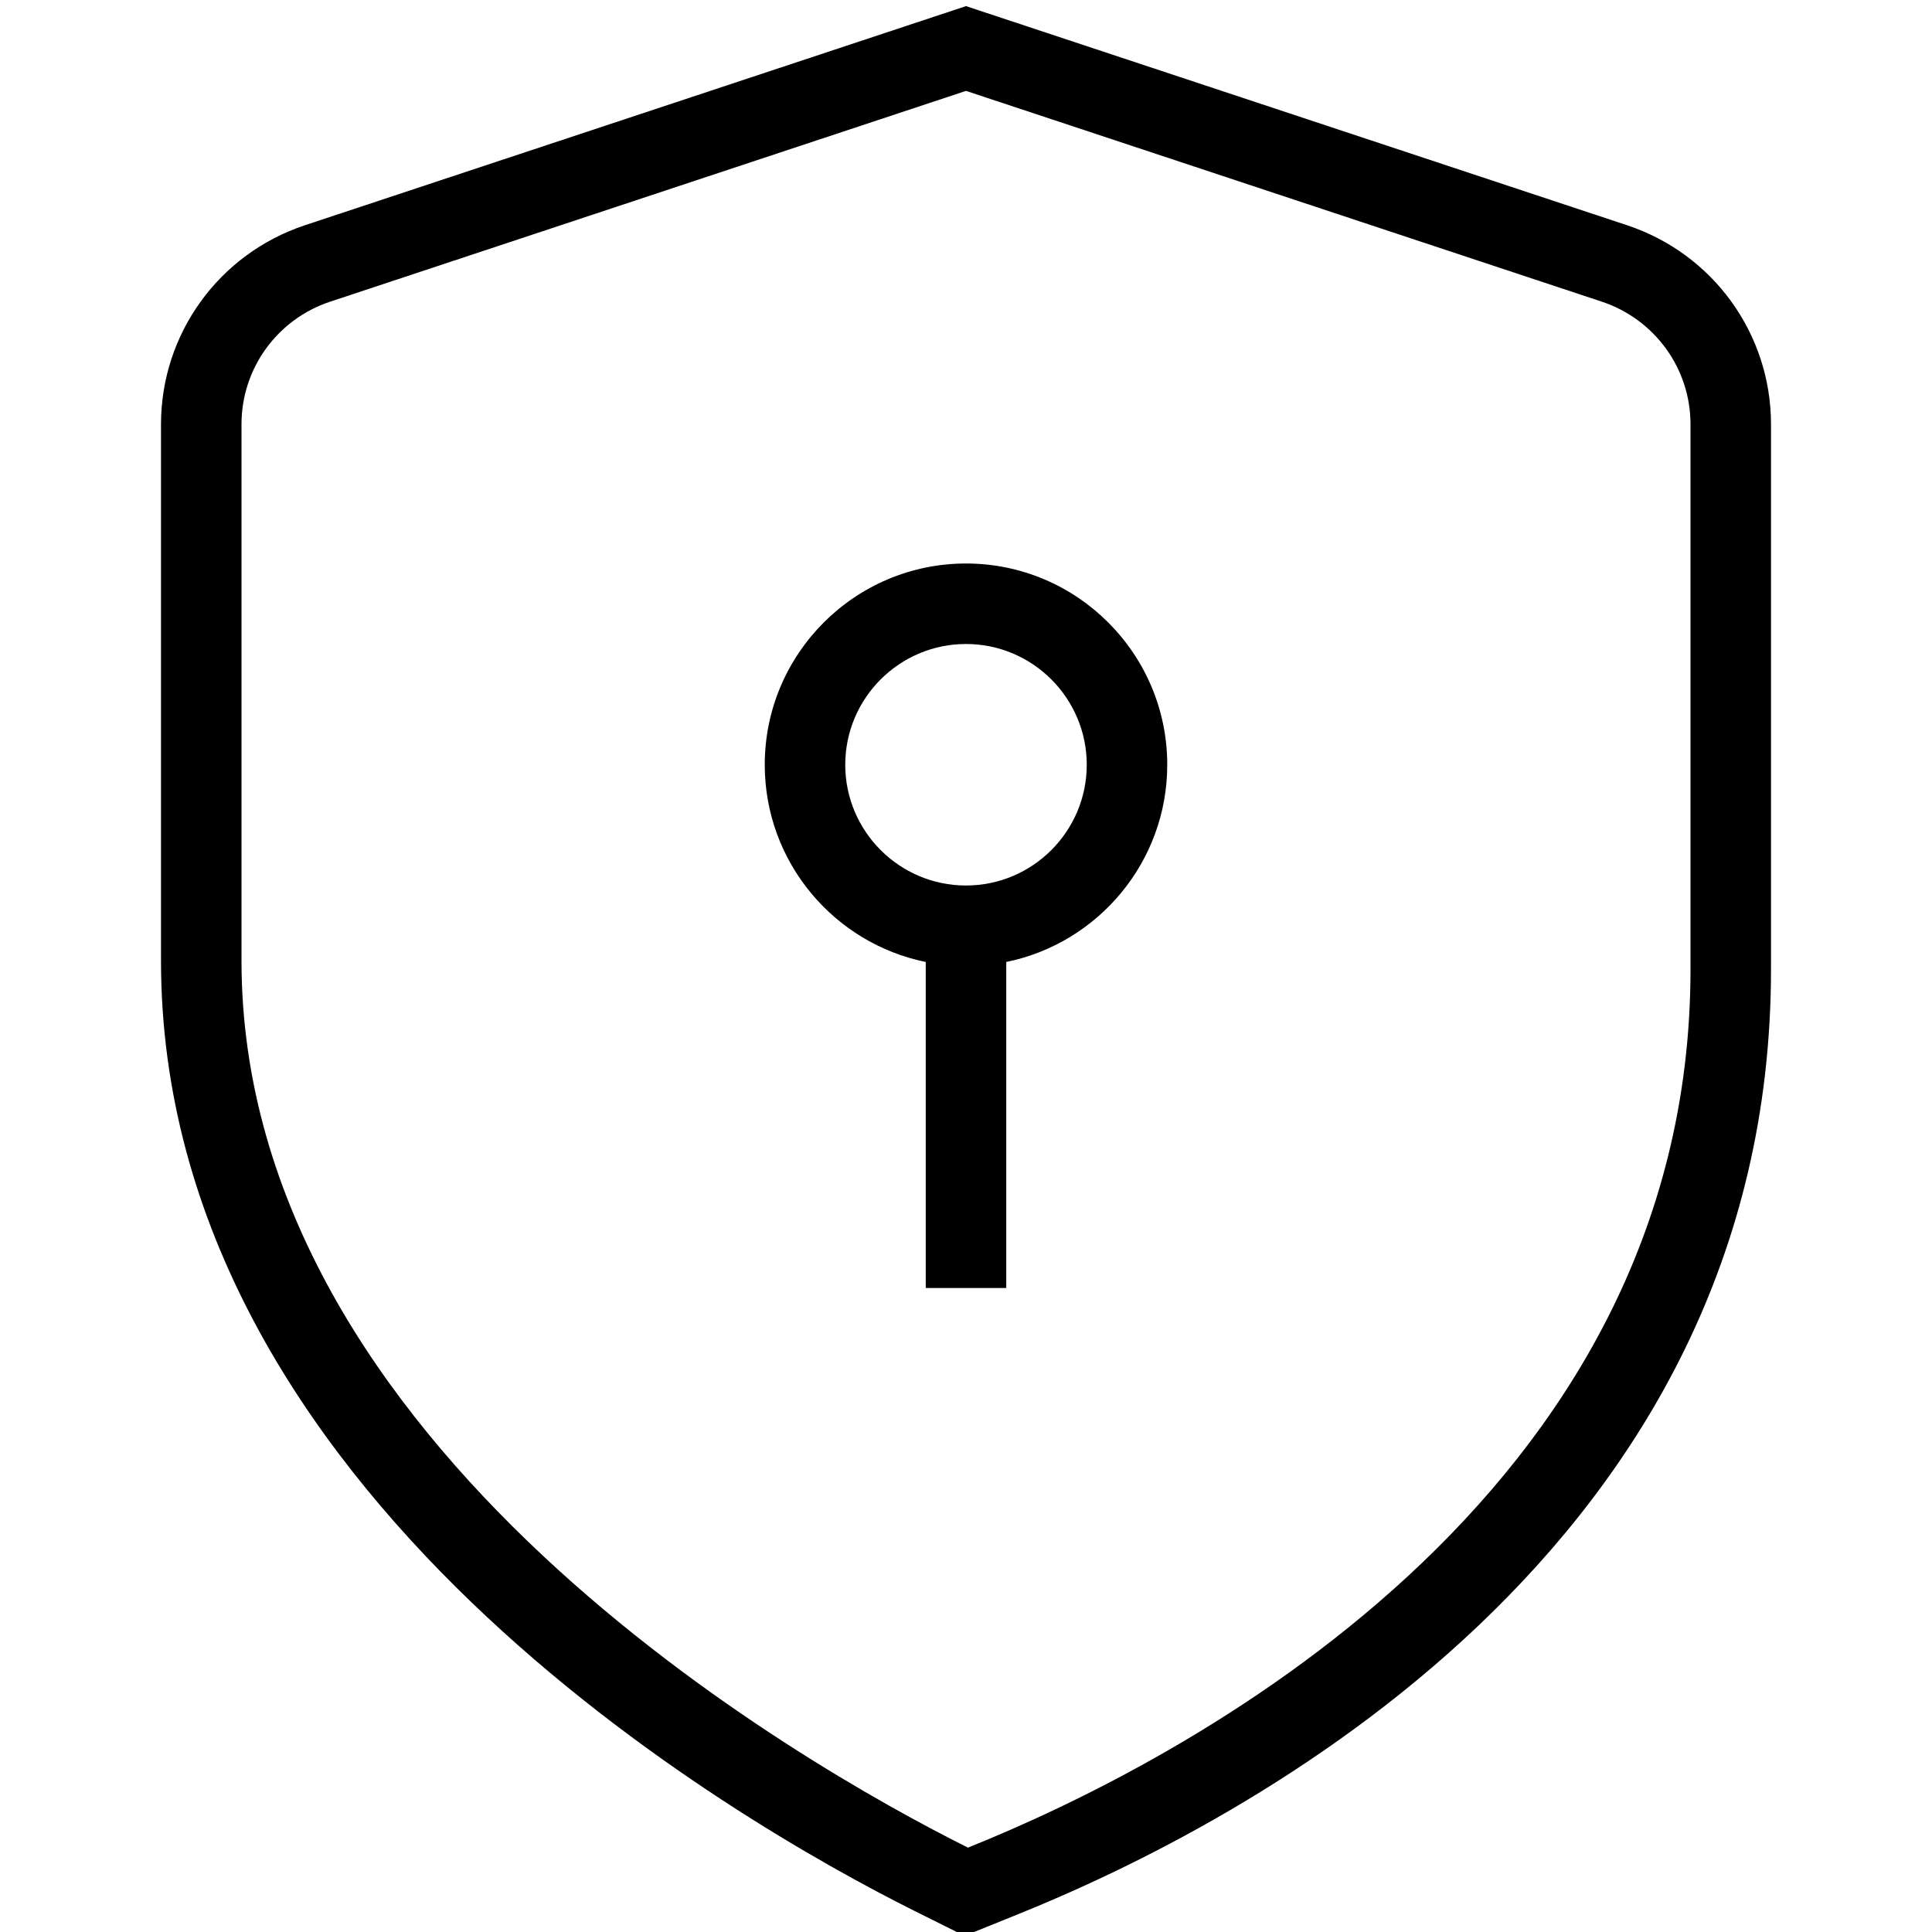
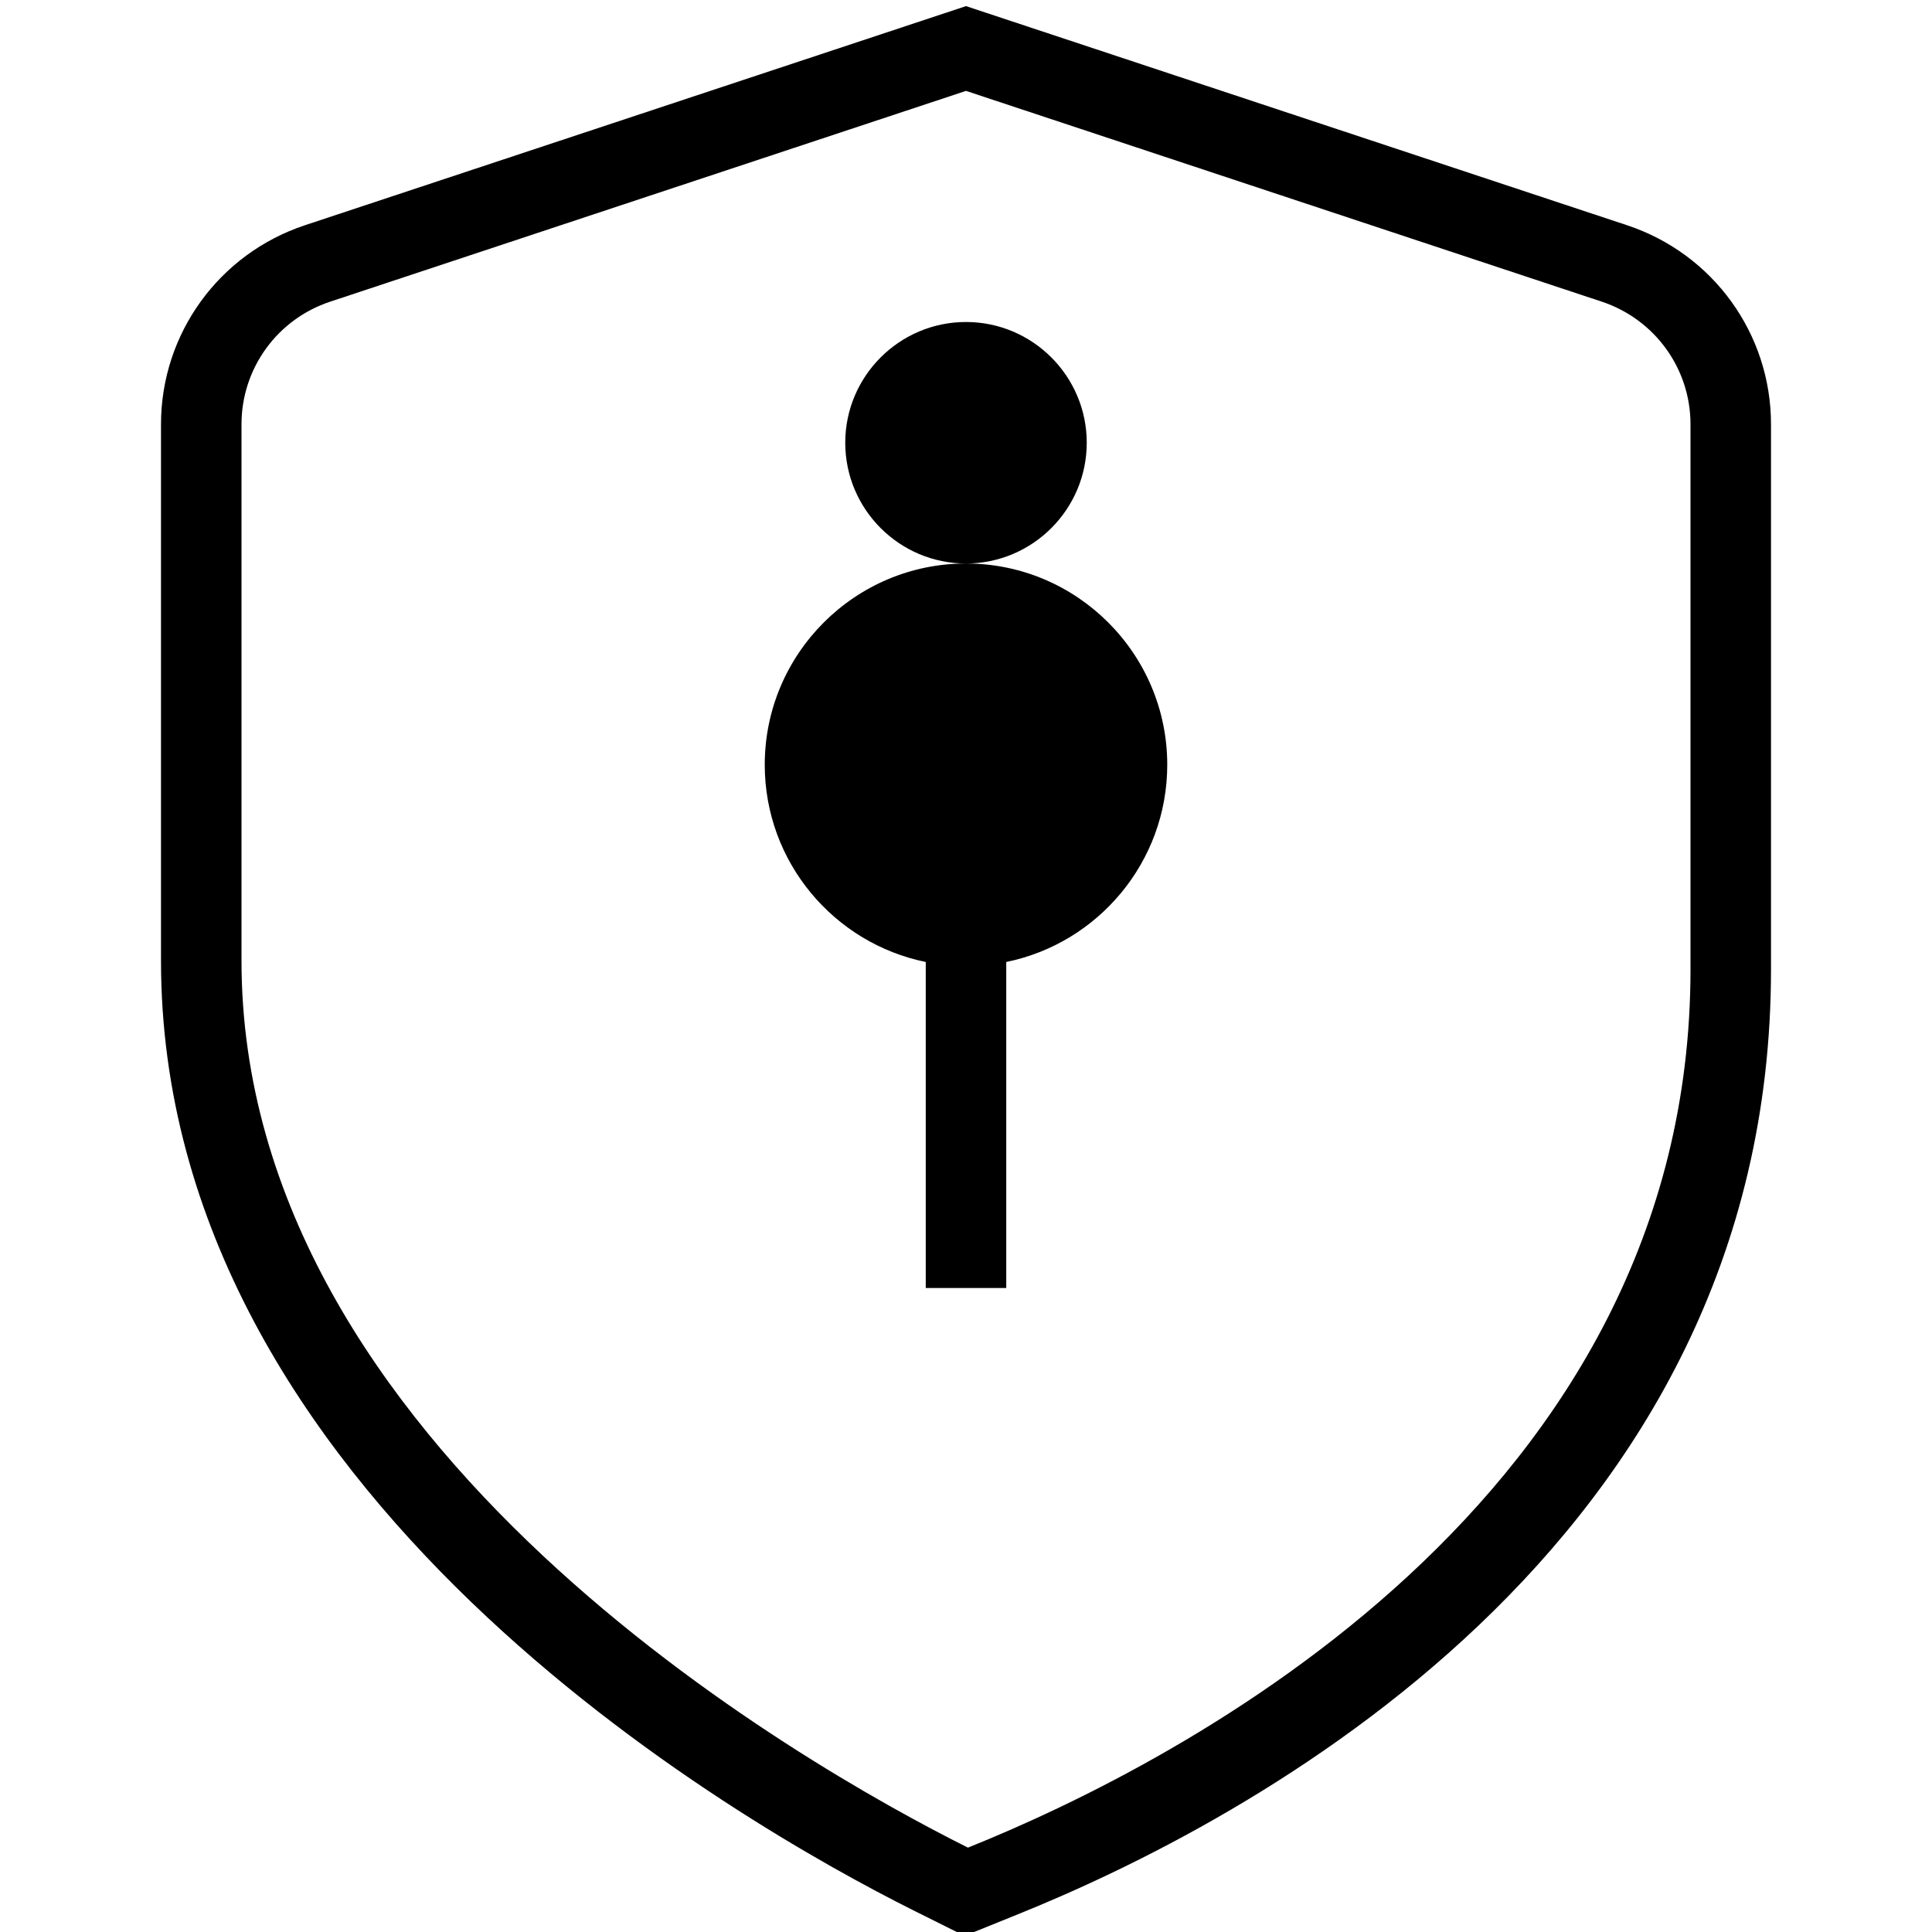
<svg xmlns="http://www.w3.org/2000/svg" id="Layer_1" data-name="Layer 1" viewBox="0 0 24 24">
-   <path d="m20.212,2.798L12,.076,3.788,2.798c-1.069.355-1.788,1.349-1.788,2.473v6.664c0,6.609,7.159,10.702,9.354,11.8l.628.313.648-.262c2.817-1.133,9.37-4.545,9.37-11.744v-6.771c0-1.125-.719-2.118-1.788-2.473Zm.788,9.244c0,6.589-6.346,9.854-8.976,10.91-2.064-1.032-9.024-4.981-9.024-11.018v-6.664c0-.692.443-1.305,1.103-1.523l7.897-2.618,7.897,2.618c.659.219,1.103.831,1.103,1.523v6.771Zm-9-5.042c-1.379,0-2.5,1.121-2.5,2.5,0,1.208.86,2.218,2,2.45v4.05h1v-4.05c1.14-.232,2-1.242,2-2.45,0-1.379-1.121-2.5-2.5-2.5Zm0,4c-.827,0-1.5-.673-1.5-1.5s.673-1.5,1.5-1.5,1.5.673,1.5,1.5-.673,1.5-1.5,1.5Z" />
+   <path d="m20.212,2.798L12,.076,3.788,2.798c-1.069.355-1.788,1.349-1.788,2.473v6.664c0,6.609,7.159,10.702,9.354,11.8l.628.313.648-.262c2.817-1.133,9.37-4.545,9.37-11.744v-6.771c0-1.125-.719-2.118-1.788-2.473Zm.788,9.244c0,6.589-6.346,9.854-8.976,10.91-2.064-1.032-9.024-4.981-9.024-11.018v-6.664c0-.692.443-1.305,1.103-1.523l7.897-2.618,7.897,2.618c.659.219,1.103.831,1.103,1.523v6.771Zm-9-5.042c-1.379,0-2.5,1.121-2.5,2.5,0,1.208.86,2.218,2,2.45v4.05h1v-4.05c1.14-.232,2-1.242,2-2.45,0-1.379-1.121-2.5-2.5-2.5Zc-.827,0-1.5-.673-1.5-1.5s.673-1.5,1.5-1.5,1.5.673,1.5,1.5-.673,1.5-1.5,1.5Z" />
</svg>